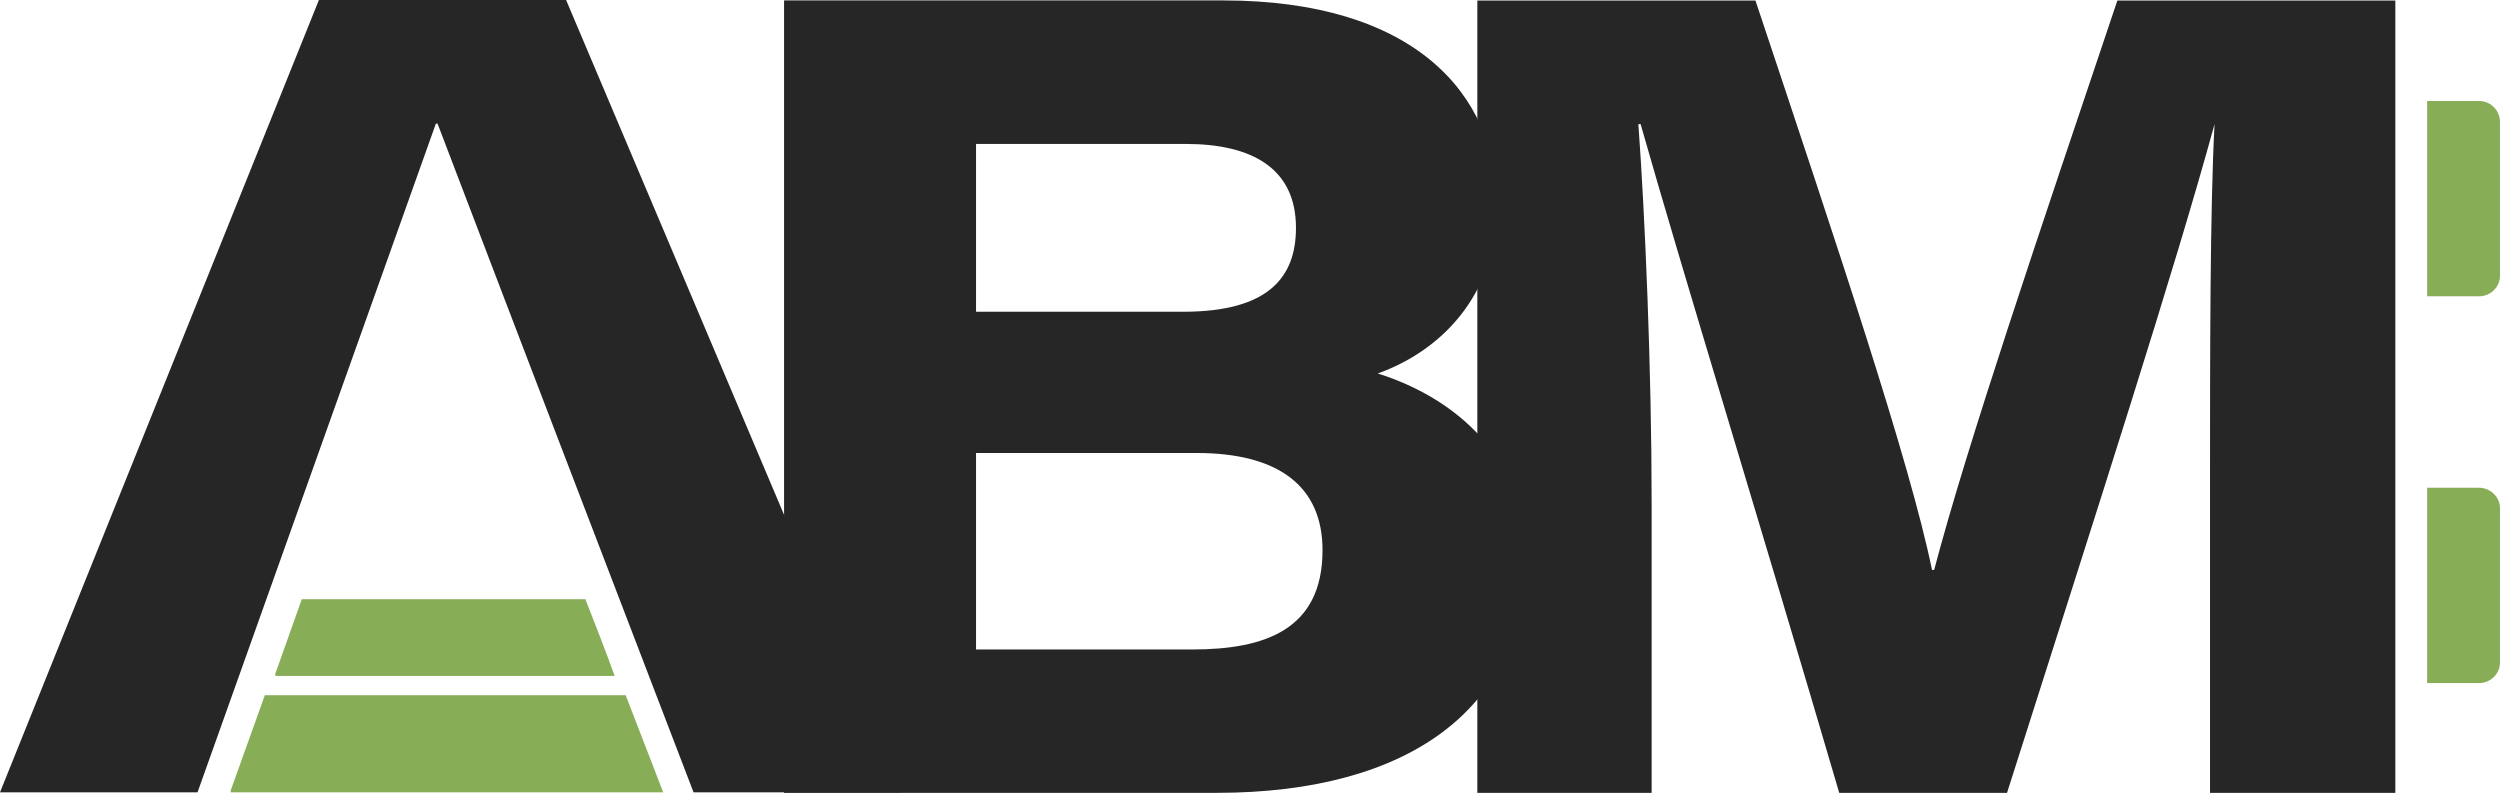
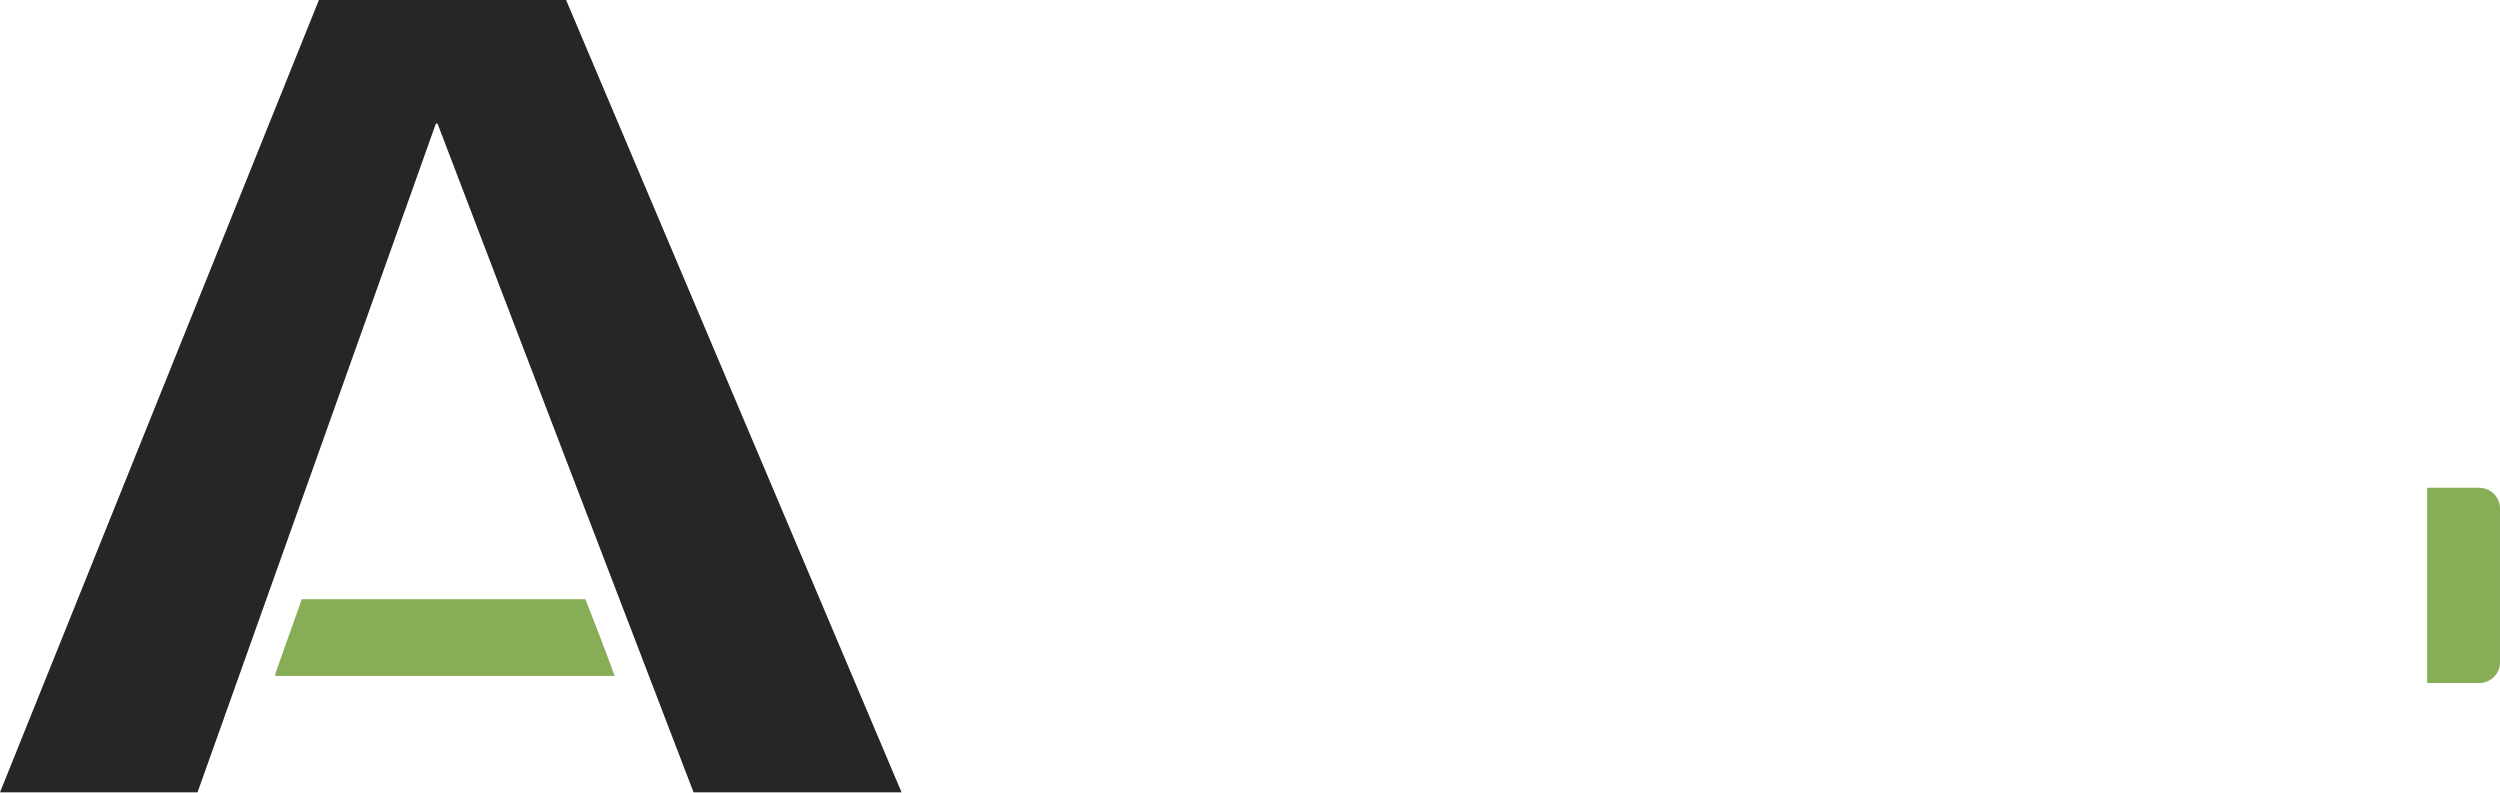
<svg xmlns="http://www.w3.org/2000/svg" xmlns:ns1="http://www.inkscape.org/namespaces/inkscape" xmlns:ns2="http://sodipodi.sourceforge.net/DTD/sodipodi-0.dtd" width="205.059mm" height="65.019mm" viewBox="0 0 205.059 65.019" version="1.1" id="svg13511" ns1:version="1.0.2 (e86c870879, 2021-01-15, custom)" ns2:docname="abm.svg">
  <defs id="defs13505" />
  <g ns1:label="Layer 1" ns1:groupmode="layer" id="layer1" transform="translate(-0.658,-4.302)">
    <path style="fill:#262626;fill-opacity:1;fill-rule:nonzero;stroke:none;stroke-width:11.586" d="M 47.091,4.302 H 26.816 L 0.658,69.291 H 16.86 C 23.377,51.007 29.894,32.723 36.411,14.439 h 0.135 c 6.97,18.284 13.985,36.568 20.999,54.851 h 17.062 z m 0,0" id="path10676" />
-     <path style="fill:#87ae57;fill-opacity:1;fill-rule:nonzero;stroke:none;stroke-width:11.586" d="M 22.381,61.326 19.575,69.155 v 0.135 h 35.481 l -3.078,-7.965 z m 0,0" id="path10678" />
    <path style="fill:#87ae57;fill-opacity:1;fill-rule:nonzero;stroke:none;stroke-width:11.586" d="m 25.413,53.451 c -0.724,2.037 -1.448,4.073 -2.172,6.11 v 0.181 h 27.833 c -0.769,-2.127 -1.584,-4.209 -2.399,-6.291 z m 0,0" id="path10680" />
    <g style="fill:#262626;fill-opacity:1" id="g10690" transform="matrix(11.586,0,0,11.586,-142.083,-601.553)">
      <g id="use10682" transform="translate(15.367,57.905)">
        <path style="stroke:none" d="" id="path13458" />
      </g>
      <g id="use10684" transform="translate(17.598,57.905)">
        <path style="stroke:none" d="" id="path13462" />
      </g>
      <g id="use10686" transform="translate(19.829,57.905)">
-         <path style="stroke:none" d="" id="path13466" />
-       </g>
+         </g>
      <g id="use10688" transform="translate(22.06,57.905)">
-         <path style="stroke:none" d="m 5.906,0 h 1.312 V -5.609 H 5.25 C 4.688,-3.938 4.188,-2.469 3.953,-1.578 H 3.938 C 3.781,-2.344 3.266,-3.875 2.688,-5.609 H 0.719 V 0 H 1.953 V -2.047 C 1.953,-3 1.906,-4.094 1.859,-4.734 H 1.875 C 2.172,-3.688 2.75,-1.812 3.281,0 h 1.188 C 5.125,-2.062 5.656,-3.703 5.938,-4.734 5.906,-4.125 5.906,-3.109 5.906,-2.141 Z m 0,0" id="path13470" />
-       </g>
+         </g>
    </g>
    <g style="fill:#262626;fill-opacity:1" id="g10694" transform="matrix(11.586,0,0,11.586,-142.083,-601.553)">
      <g id="use10692" transform="translate(17.152,57.905)">
-         <path style="stroke:none" d="m 0.719,0 h 3.062 c 1.375,0 2.188,-0.609 2.188,-1.672 0,-0.703 -0.5,-1.125 -1.047,-1.297 0.438,-0.156 0.844,-0.547 0.844,-1.188 0,-0.797 -0.594,-1.453 -1.938,-1.453 H 0.719 Z m 1.359,-3.406 v -1.188 H 3.562 c 0.469,0 0.781,0.172 0.781,0.594 0,0.344 -0.188,0.594 -0.797,0.594 z m 0,1 h 1.562 c 0.578,0 0.891,0.234 0.891,0.688 0,0.562 -0.406,0.703 -0.922,0.703 h -1.531 z m 0,0" id="path13474" />
-       </g>
+         </g>
    </g>
-     <path style="fill:#87ae57;fill-opacity:1;fill-rule:nonzero;stroke:none;stroke-width:11.586" d="m 203.997,28.605 h -4.254 V 12.584 h 4.254 c 0.95,0 1.72,0.769 1.72,1.72 v 12.627 c 0,0.905 -0.769,1.675 -1.72,1.675" id="path10696" />
    <path style="fill:#87ae57;fill-opacity:1;fill-rule:nonzero;stroke:none;stroke-width:11.586" d="m 203.997,60.33 h -4.254 V 44.309 h 4.254 c 0.95,0 1.72,0.769 1.72,1.675 v 12.672 c 0,0.905 -0.769,1.675 -1.72,1.675" id="path10698" />
  </g>
</svg>